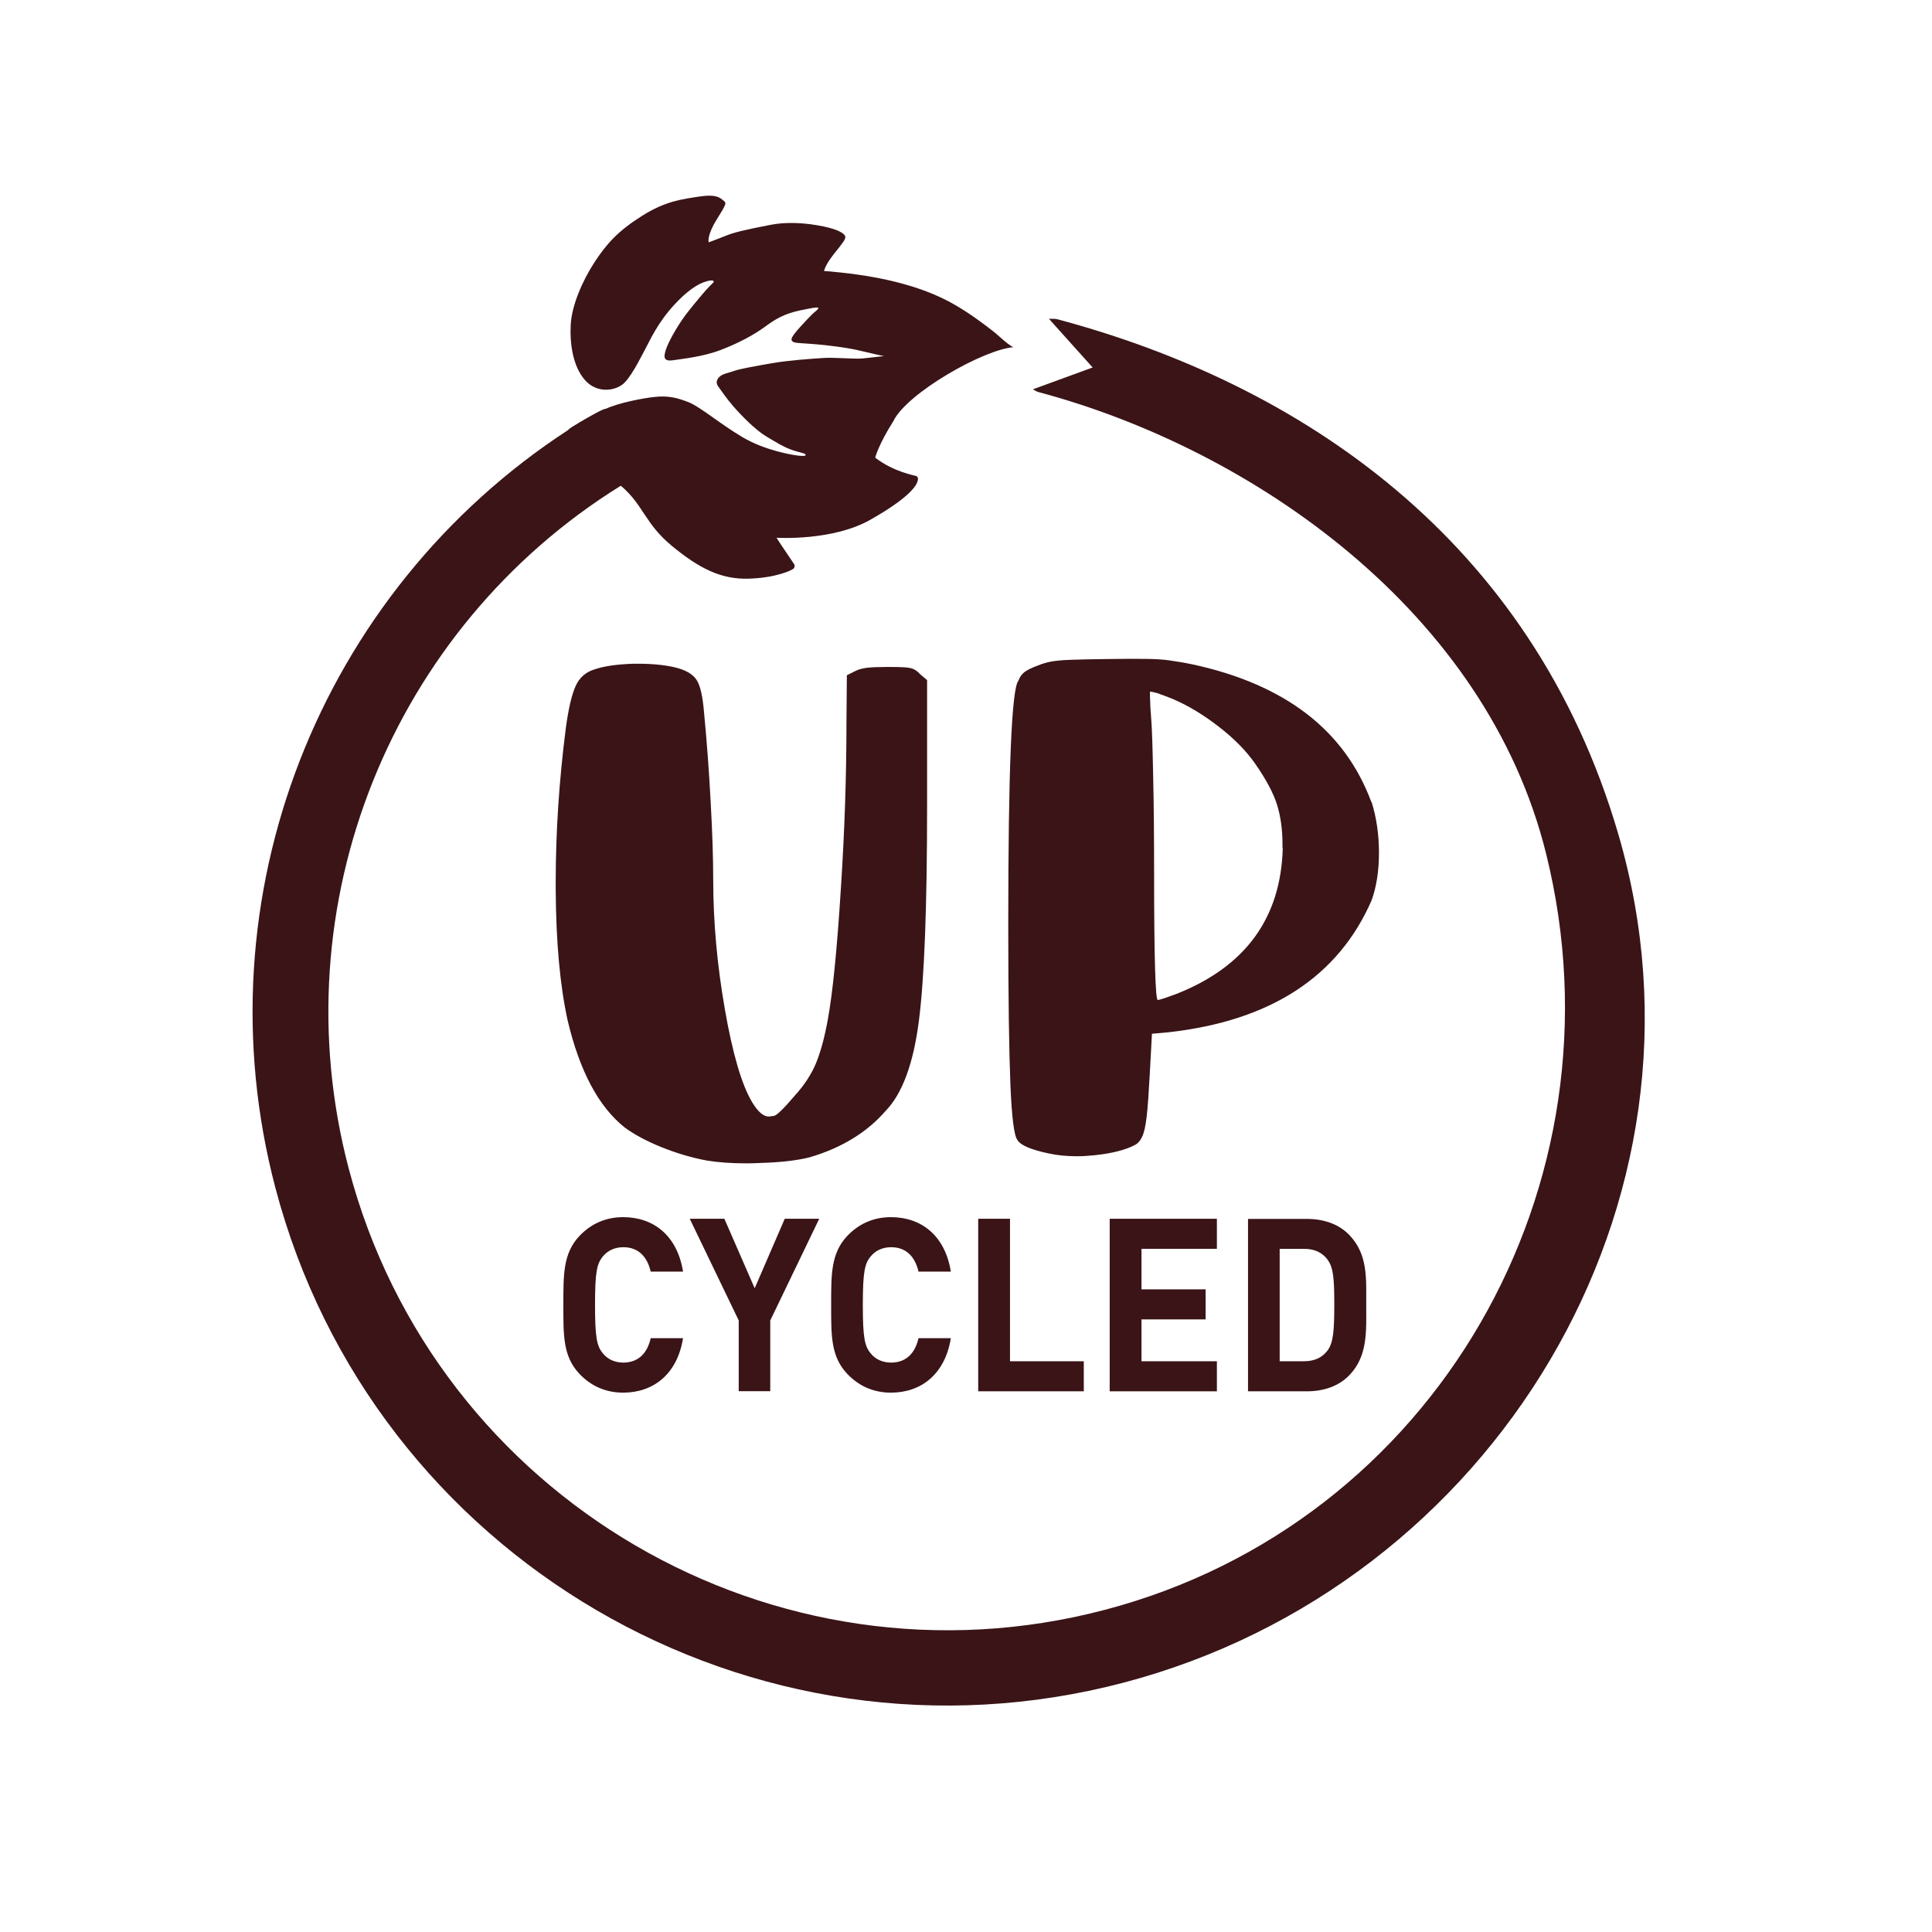
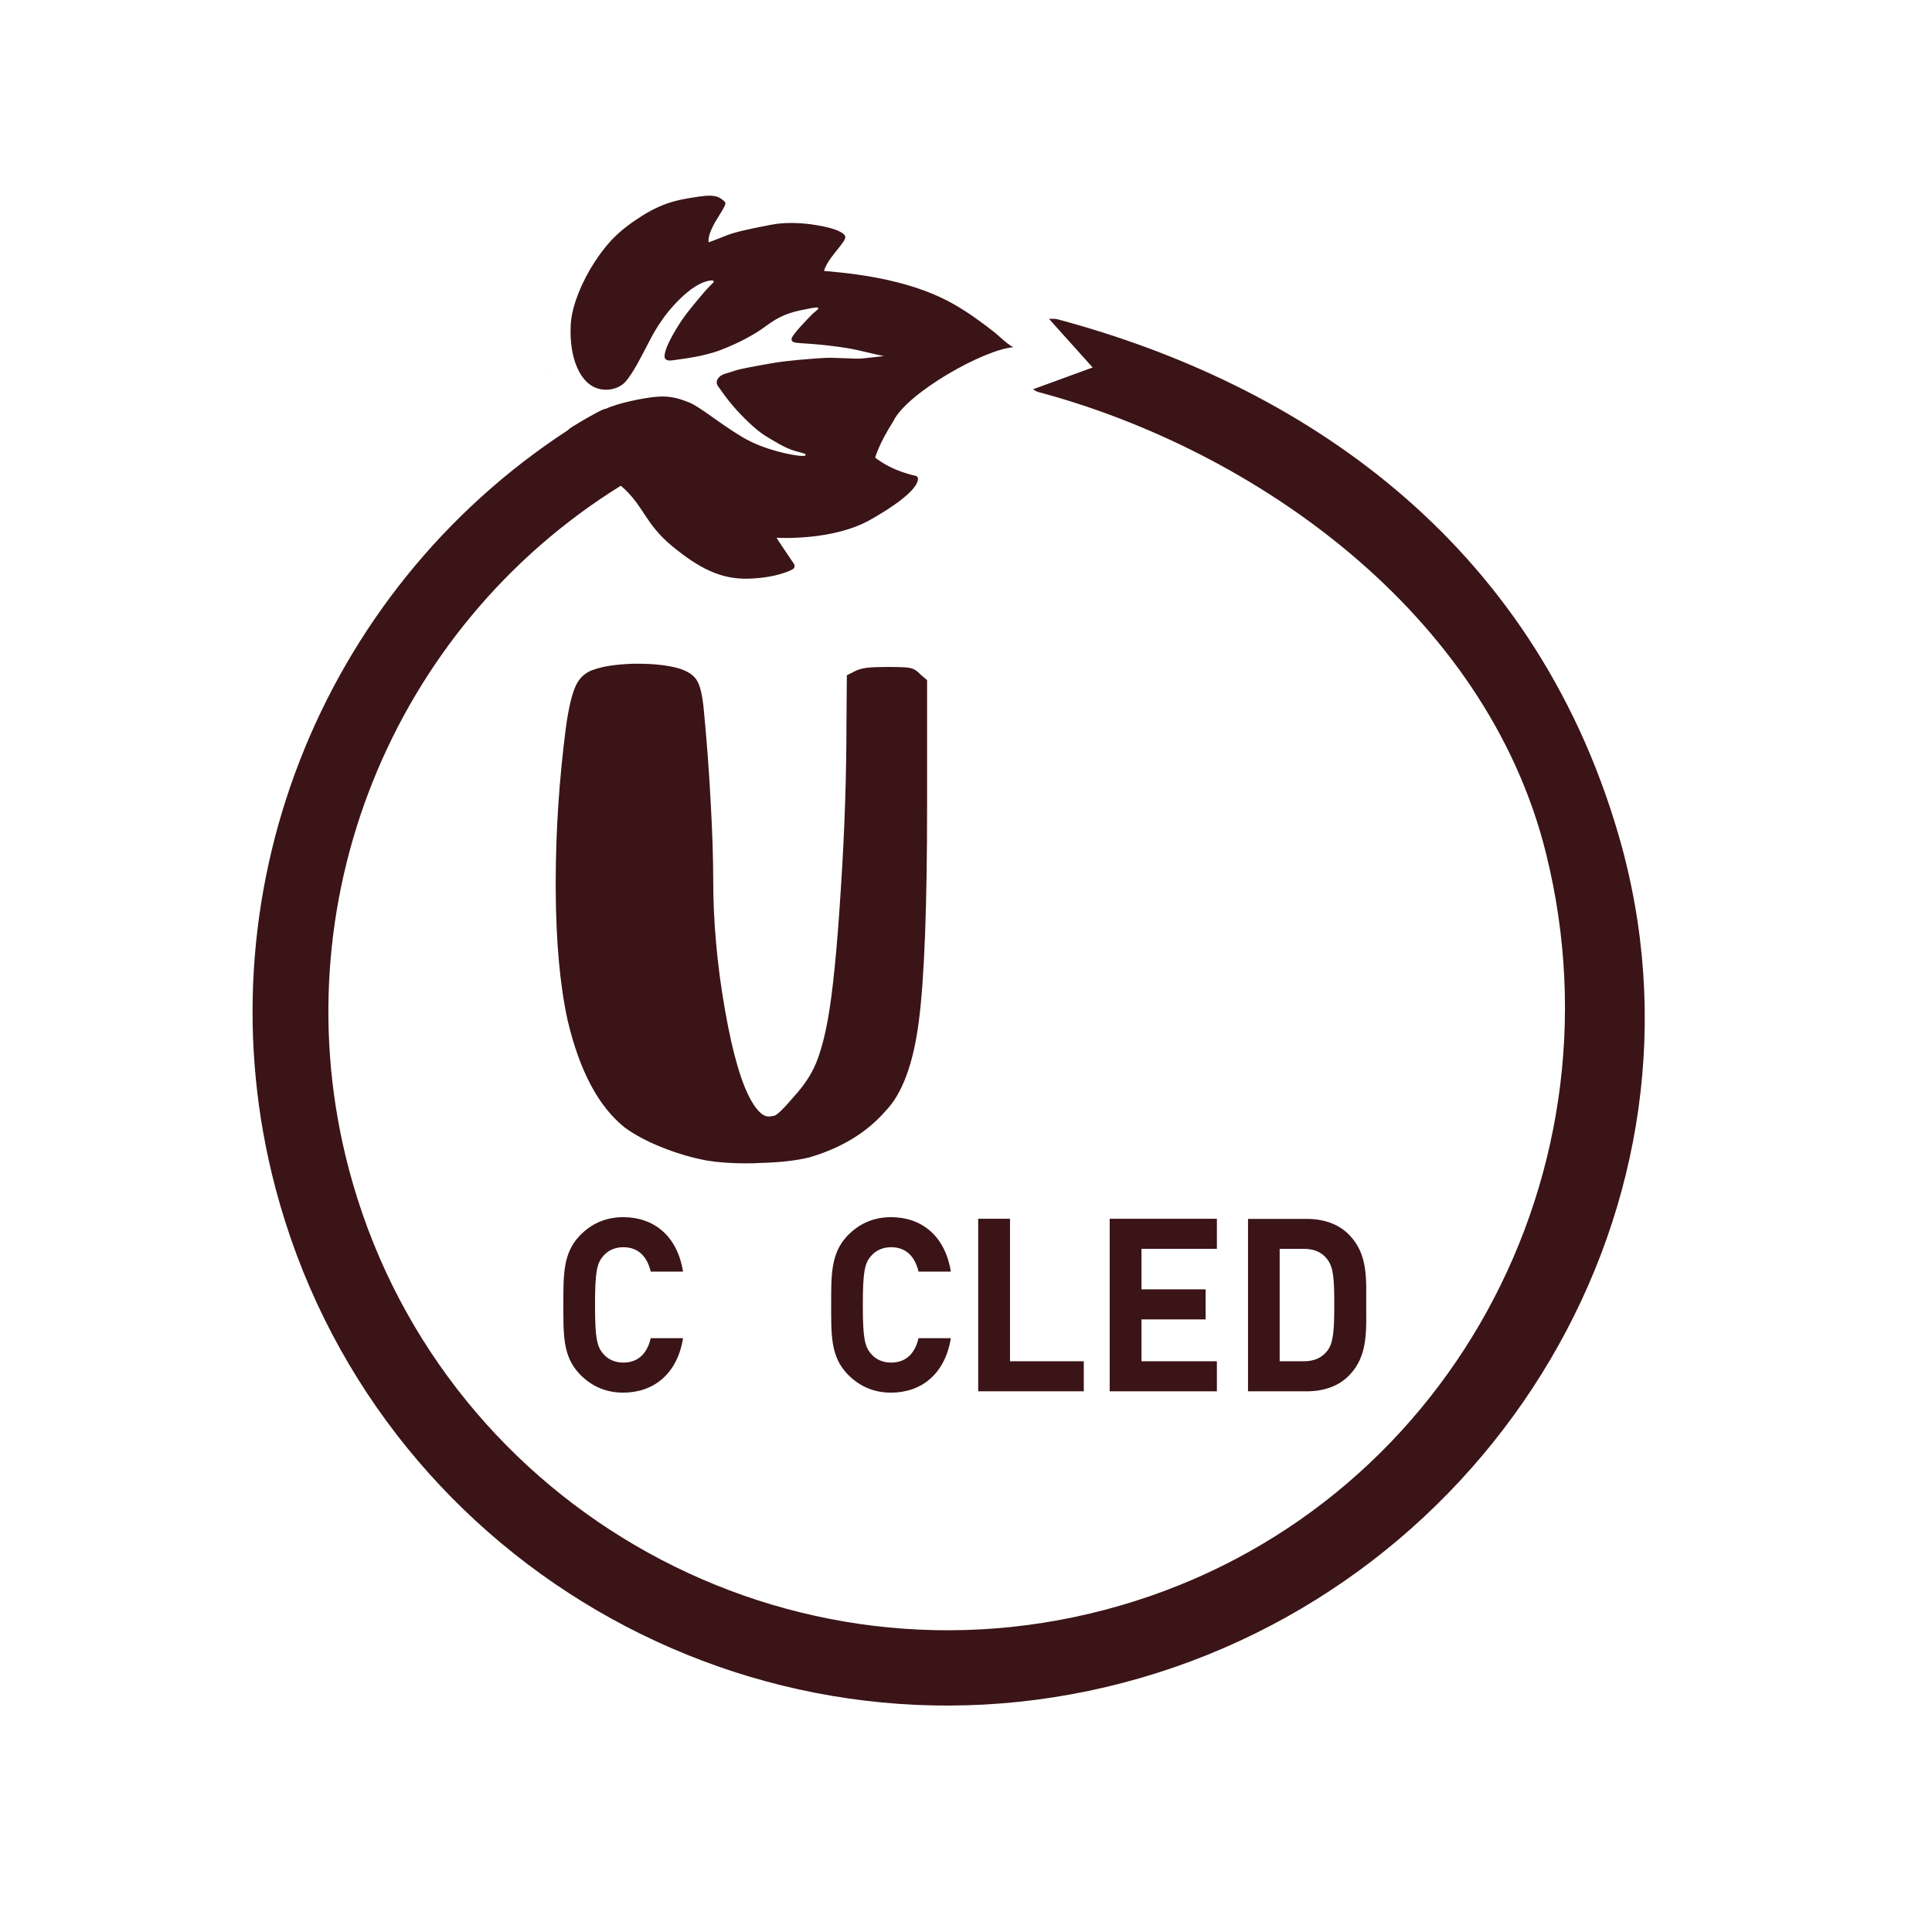
<svg xmlns="http://www.w3.org/2000/svg" viewBox="0 0 144 144" data-name="Layer 1" id="Layer_1">
  <defs>
    <style>
      .cls-1 {
        fill: #3a1417;
      }
    </style>
  </defs>
  <g>
    <path d="M40.91,27.79s0,0-.01,0c-.02.02-.03.05-.05.07,0,0,.03-.03.06-.08Z" class="cls-1" />
    <path d="M68.52,50.2l.58.49v9.37c0,7.48-.2,12.82-.61,16.02-.41,3.2-1.24,5.45-2.49,6.73-1.39,1.6-3.28,2.75-5.66,3.45-.95.24-2.18.38-3.68.42-.34.02-.68.03-1.02.03-1.12,0-2.11-.07-2.96-.21-1.12-.21-2.24-.54-3.36-.99-1.12-.45-2.05-.95-2.78-1.49-1.93-1.55-3.34-4.2-4.23-7.96-.57-2.59-.87-5.85-.89-9.78v-.5c0-3.76.25-7.58.75-11.48.2-1.51.46-2.58.75-3.2.29-.62.76-1.02,1.4-1.21.7-.24,1.67-.38,2.9-.42h.31c1.07,0,1.98.09,2.73.26.82.19,1.36.5,1.65.93.29.43.47,1.26.57,2.49.2,2.09.37,4.3.49,6.62.13,2.33.19,4.27.19,5.82,0,3.11.29,6.33.87,9.65.58,3.32,1.26,5.63,2.03,6.91.43.71.84,1.07,1.23,1.07.05,0,.18-.02.4-.05.21-.04.73-.54,1.55-1.51.71-.78,1.23-1.58,1.57-2.39.34-.81.64-1.9.89-3.27.37-2.03.69-5.27.97-9.71.29-4.43.42-8.54.42-12.31l.03-3.65.62-.31c.22-.12.52-.2.89-.25.36-.04.89-.06,1.57-.06.57,0,.99.01,1.26.03s.48.06.63.13c.15.07.3.18.46.34Z" class="cls-1" />
-     <path d="M102.23,59.77c.37,1.19.55,2.45.55,3.79s-.18,2.52-.55,3.55c-2.49,5.7-7.54,8.98-15.14,9.83l-1.23.11-.17,3.13c-.07,1.31-.14,2.31-.22,3.01-.08.71-.19,1.21-.33,1.51-.14.31-.32.52-.55.64-.68.36-1.67.62-2.96.76-.48.05-.93.08-1.36.08-.78,0-1.48-.07-2.11-.21-1.32-.28-2.09-.61-2.32-.99-.25-.3-.43-1.67-.53-4.14-.1-2.46-.16-6.42-.16-11.88,0-11.58.25-17.66.76-18.23.09-.26.24-.47.44-.63.2-.16.53-.32.99-.49.34-.14.67-.24,1-.3.33-.06.81-.11,1.43-.13.63-.02,1.55-.05,2.78-.06,1.23-.02,2.18-.02,2.86-.01.68.01,1.26.04,1.74.11s1.06.16,1.74.3c6.91,1.5,11.35,4.92,13.33,10.28ZM95.59,63.22v-.29c0-1.11-.14-2.1-.41-2.96-.27-.86-.81-1.87-1.6-3.01-.66-.96-1.57-1.89-2.73-2.79-1.16-.9-2.32-1.6-3.48-2.09-.43-.17-.8-.31-1.12-.42-.27-.07-.44-.11-.51-.11h-.03v.18c0,.11,0,.31.02.61,0,.31.04.75.08,1.32.05.64.1,2.04.14,4.2.05,2.15.07,4.57.07,7.25,0,6.28.1,9.42.27,9.42.07,0,.23-.04.5-.13.26-.09.55-.19.87-.31,5.16-2.03,7.81-5.66,7.95-10.88Z" class="cls-1" />
    <path d="M46.45,103.8c-1.33,0-2.42-.51-3.27-1.41-1.23-1.3-1.19-2.9-1.19-5.13s-.03-3.83,1.19-5.13c.85-.9,1.94-1.41,3.27-1.41,2.26,0,4.03,1.37,4.46,4.06h-2.41c-.24-1.03-.85-1.82-2.04-1.82-.65,0-1.17.26-1.51.67-.46.54-.6,1.16-.6,3.63s.14,3.09.6,3.63c.34.42.87.67,1.51.67,1.19,0,1.81-.79,2.04-1.82h2.41c-.43,2.69-2.22,4.06-4.46,4.06Z" class="cls-1" />
-     <path d="M57.41,98.42v5.27h-2.35v-5.27l-3.65-7.58h2.58l2.26,5.18,2.24-5.18h2.57l-3.65,7.58Z" class="cls-1" />
    <path d="M66.41,103.8c-1.33,0-2.42-.51-3.27-1.41-1.23-1.3-1.19-2.9-1.19-5.13s-.03-3.83,1.19-5.13c.85-.9,1.94-1.41,3.27-1.41,2.26,0,4.03,1.37,4.46,4.06h-2.41c-.24-1.03-.85-1.82-2.04-1.82-.65,0-1.17.26-1.51.67-.46.54-.6,1.16-.6,3.63s.14,3.09.6,3.63c.34.42.87.67,1.51.67,1.19,0,1.81-.79,2.04-1.82h2.41c-.43,2.69-2.22,4.06-4.46,4.06Z" class="cls-1" />
    <path d="M72.91,103.69v-12.85h2.37v10.62h5.5v2.24h-7.87Z" class="cls-1" />
    <path d="M82.71,103.69v-12.85h7.99v2.24h-5.62v3.02h4.78v2.24h-4.78v3.12h5.62v2.24h-7.99Z" class="cls-1" />
    <path d="M100.6,102.47c-.8.85-1.94,1.23-3.2,1.23h-4.38v-12.85h4.38c1.26,0,2.4.38,3.2,1.23,1.36,1.44,1.23,3.21,1.23,5.14s.14,3.81-1.23,5.25ZM98.94,93.87c-.41-.52-.95-.79-1.77-.79h-1.79v8.38h1.79c.82,0,1.36-.27,1.77-.79.44-.58.51-1.5.51-3.45s-.07-2.76-.51-3.34Z" class="cls-1" />
  </g>
  <path d="M78.83,23.8c-.22-.06-.44-.03-.65-.04l3.26,3.63-4.46,1.63c.14.06.25.16.41.2,16.01,4.27,33.39,16.37,37.85,34.42,6.12,24.7-8.29,49.89-32.9,56.35-24.6,6.47-49.88-8.29-56.35-32.9-5.16-19.62,3.17-40.26,20.27-50.88.03.02.06.03.09.06,1.62,1.41,1.73,2.77,3.73,4.42,2,1.65,3.65,2.51,5.73,2.44,2.07-.06,3.27-.65,3.36-.77.09-.13.04-.28.04-.28,0,0-.85-1.27-1.03-1.53-.18-.26-.3-.47-.3-.47,0,0,4.15.27,6.99-1.34,2.84-1.61,3.38-2.48,3.5-2.81.12-.34,0-.4-.08-.45-.07-.04-1.65-.28-3.06-1.37,0,0,.25-.98,1.35-2.71.98-2.08,6.75-5.38,9.02-5.53-.17.11-1.32-.98-1.45-1.08-.95-.75-1.93-1.46-2.98-2.07-2.63-1.53-6.02-2.18-9.03-2.46-.22-.02-.44-.05-.72-.06,0,0,.07-.45.76-1.3.69-.86.86-1.09.82-1.27-.04-.18-.33-.38-.91-.57-.59-.19-2.73-.68-4.67-.3-1.94.38-2.73.56-3.42.85-.69.28-1.18.45-1.18.45,0,0-.16-.48.6-1.7.76-1.23.74-1.22.49-1.42-.25-.19-.49-.49-1.79-.29-1.29.2-2.51.33-4.27,1.44-1.76,1.11-2.62,2.05-3.53,3.44-.91,1.39-1.7,3.23-1.78,4.64-.08,1.4.14,3.1,1.05,4.15.91,1.05,2.37.84,3,.16.63-.68,1.35-2.2,1.57-2.59.22-.39.83-1.82,2.13-3.21,1.3-1.39,2.04-1.62,2.44-1.73.4-.11.52-.01.45.09-.07.1-.35.3-1.03,1.13-.68.82-1.19,1.41-1.79,2.42-.6,1.01-.77,1.53-.81,1.78-.05.25-.06.59.63.48.69-.11,2.19-.25,3.55-.77,1.36-.52,2.5-1.15,3.25-1.7.75-.55,1.41-.98,2.63-1.24,1.22-.26,1.42-.26,1.38-.15-.04.11-.26.24-.47.45-.22.22-.5.51-.87.92-.37.41-.55.65-.62.8-.07.15-.07.34.34.39.41.05,1.14.06,2.34.2,1.19.14,1.78.25,2.18.34s1.05.24,1.38.32c.33.08.62.13.62.13,0,0-1.01.12-1.64.18-.63.05-2.01-.09-2.84-.04-.82.05-2.67.18-3.86.39-1.19.21-2.4.42-2.81.57-.4.15-.89.21-1.13.46-.24.25-.25.48-.06.73.19.25.53.79,1.13,1.48.6.69,1.64,1.75,2.45,2.23.81.48,1.22.74,1.8.96.58.22,1.08.27,1.11.38.04.1-.1.12-.46.09-.36-.03-2.51-.36-4.23-1.38-1.72-1.02-3.14-2.25-4-2.6-.86-.34-1.54-.52-2.6-.4-.83.09-2.62.43-3.6.88-.22,0-1.2.57-1.97,1.02-.04.02-.07.05-.11.07-.36.21-.66.39-.72.49-18.55,12.08-27.52,34.81-21.83,56.46,7.25,27.6,35.61,44.16,63.21,36.91,27.6-7.25,44.9-35.81,36.9-63.21-6.46-22.15-23.88-33.63-41.84-38.42Z" class="cls-1" />
</svg>